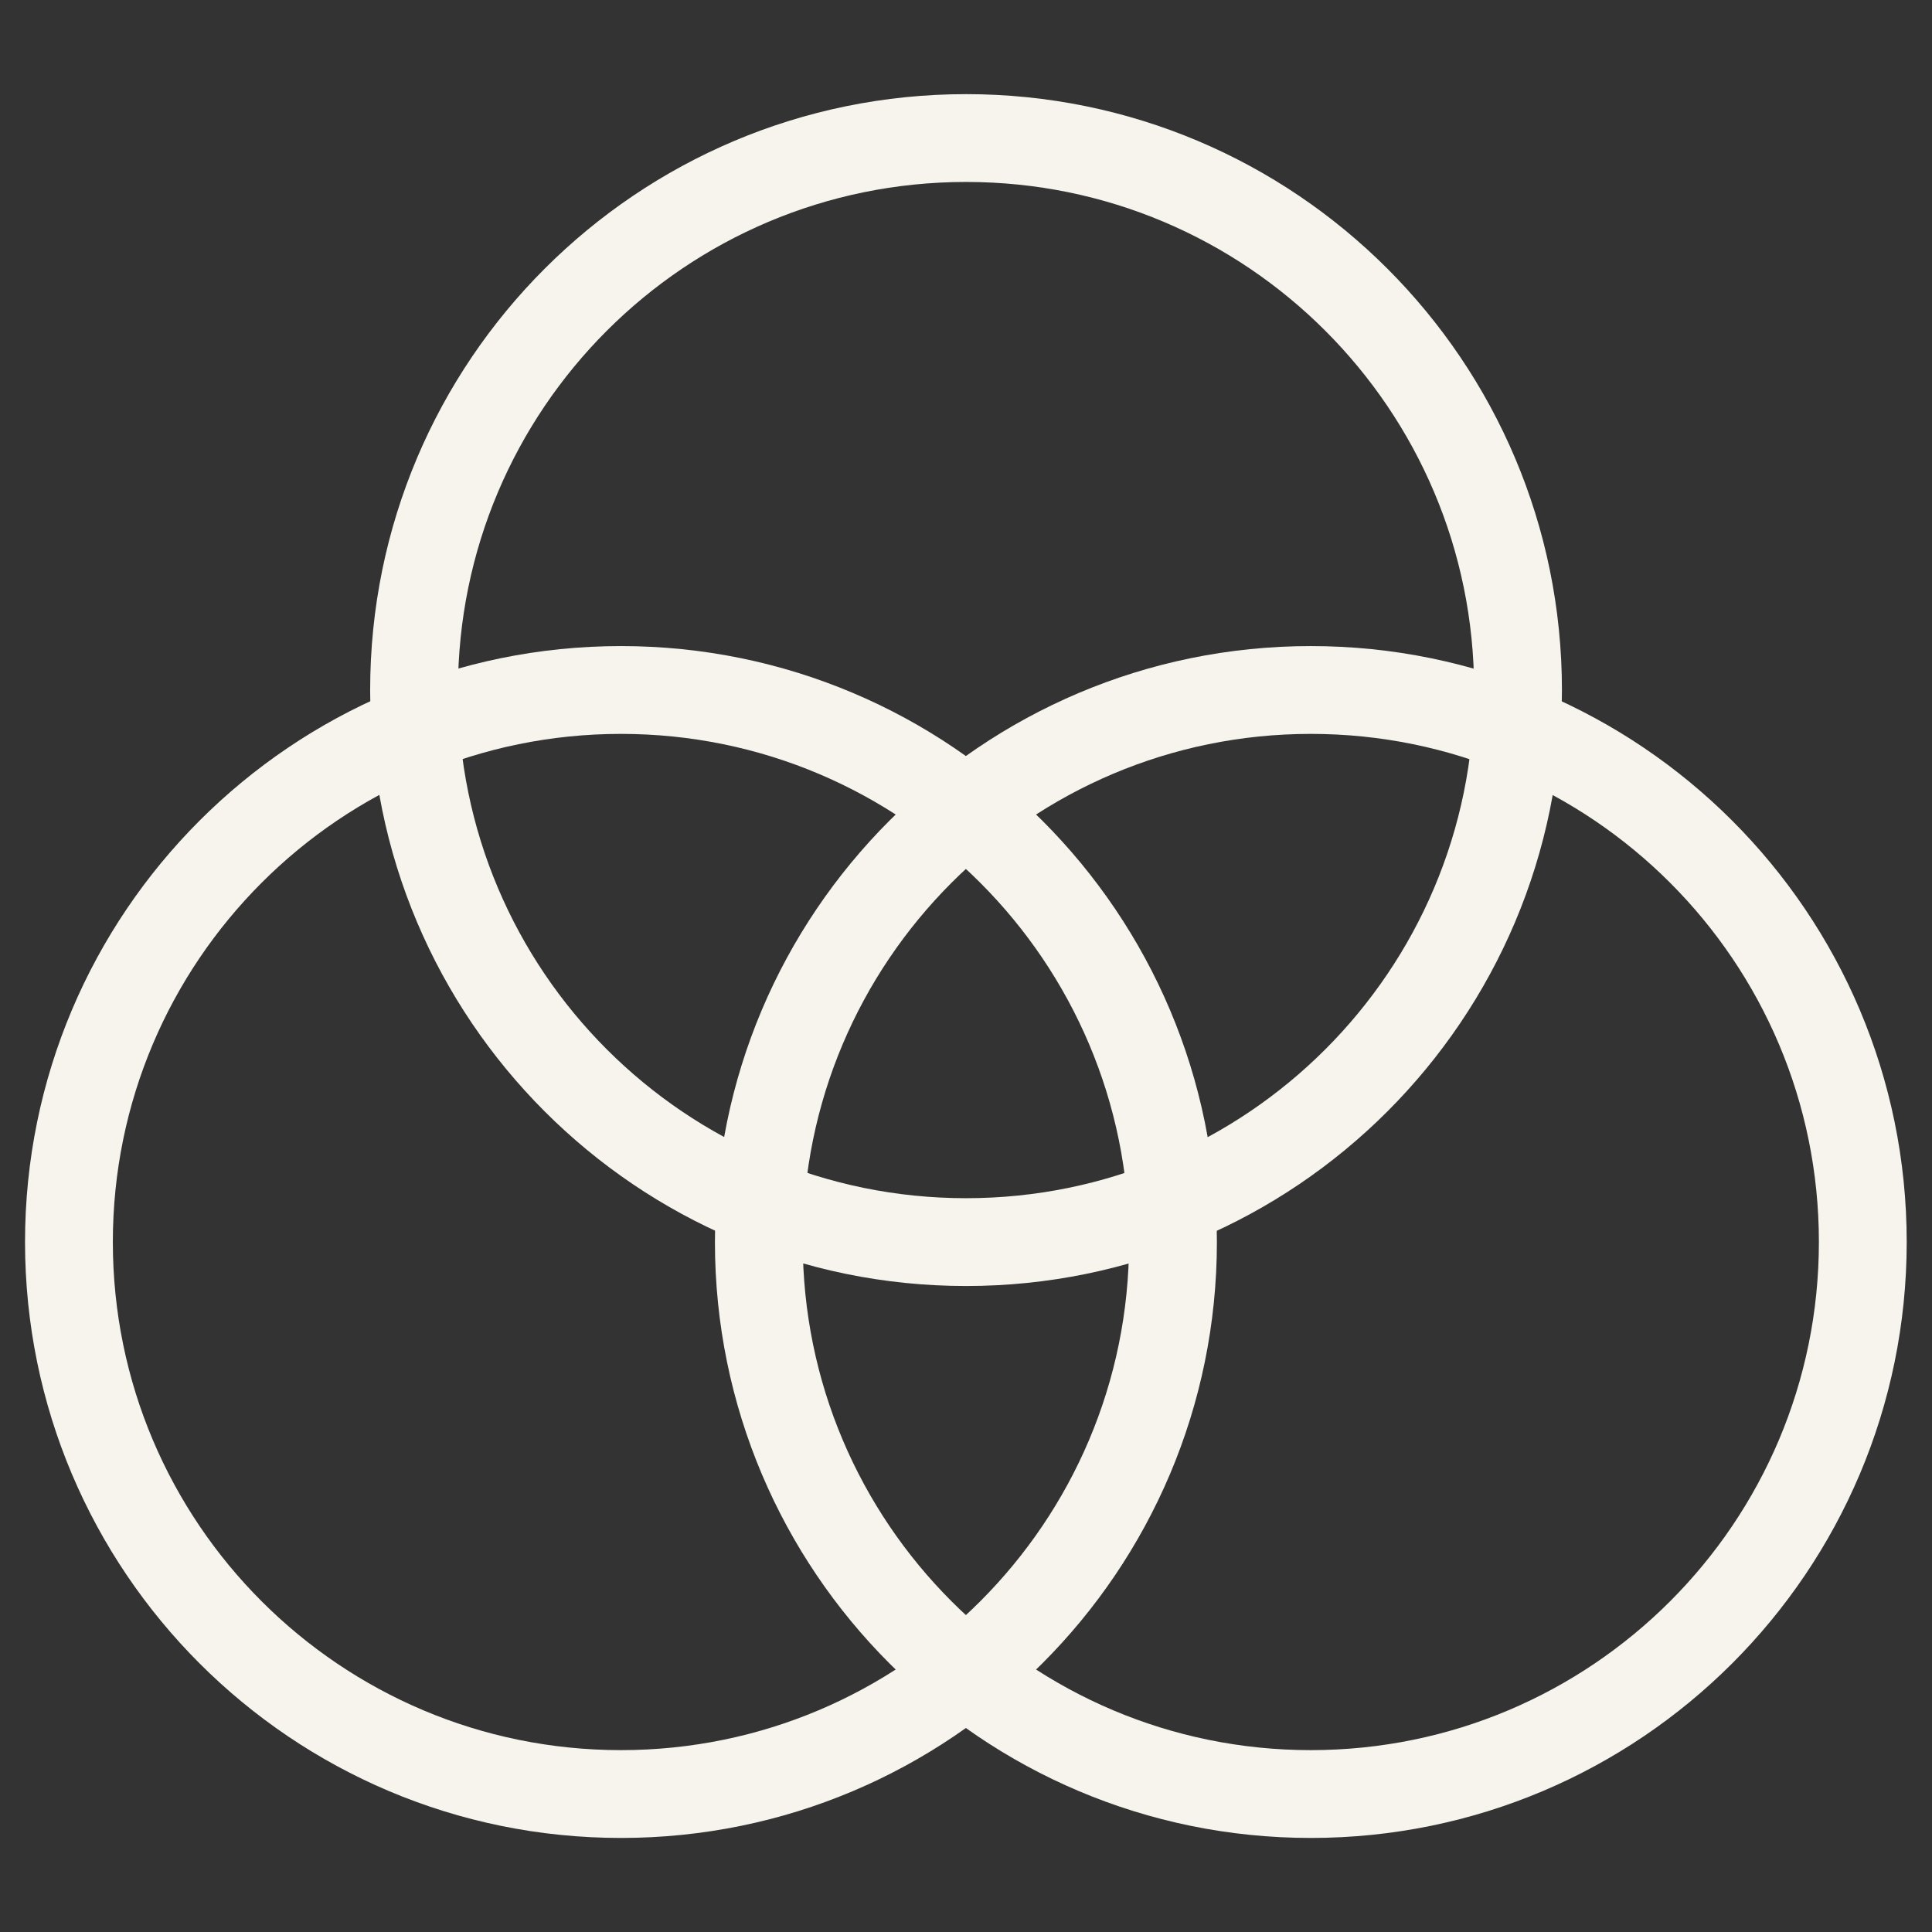
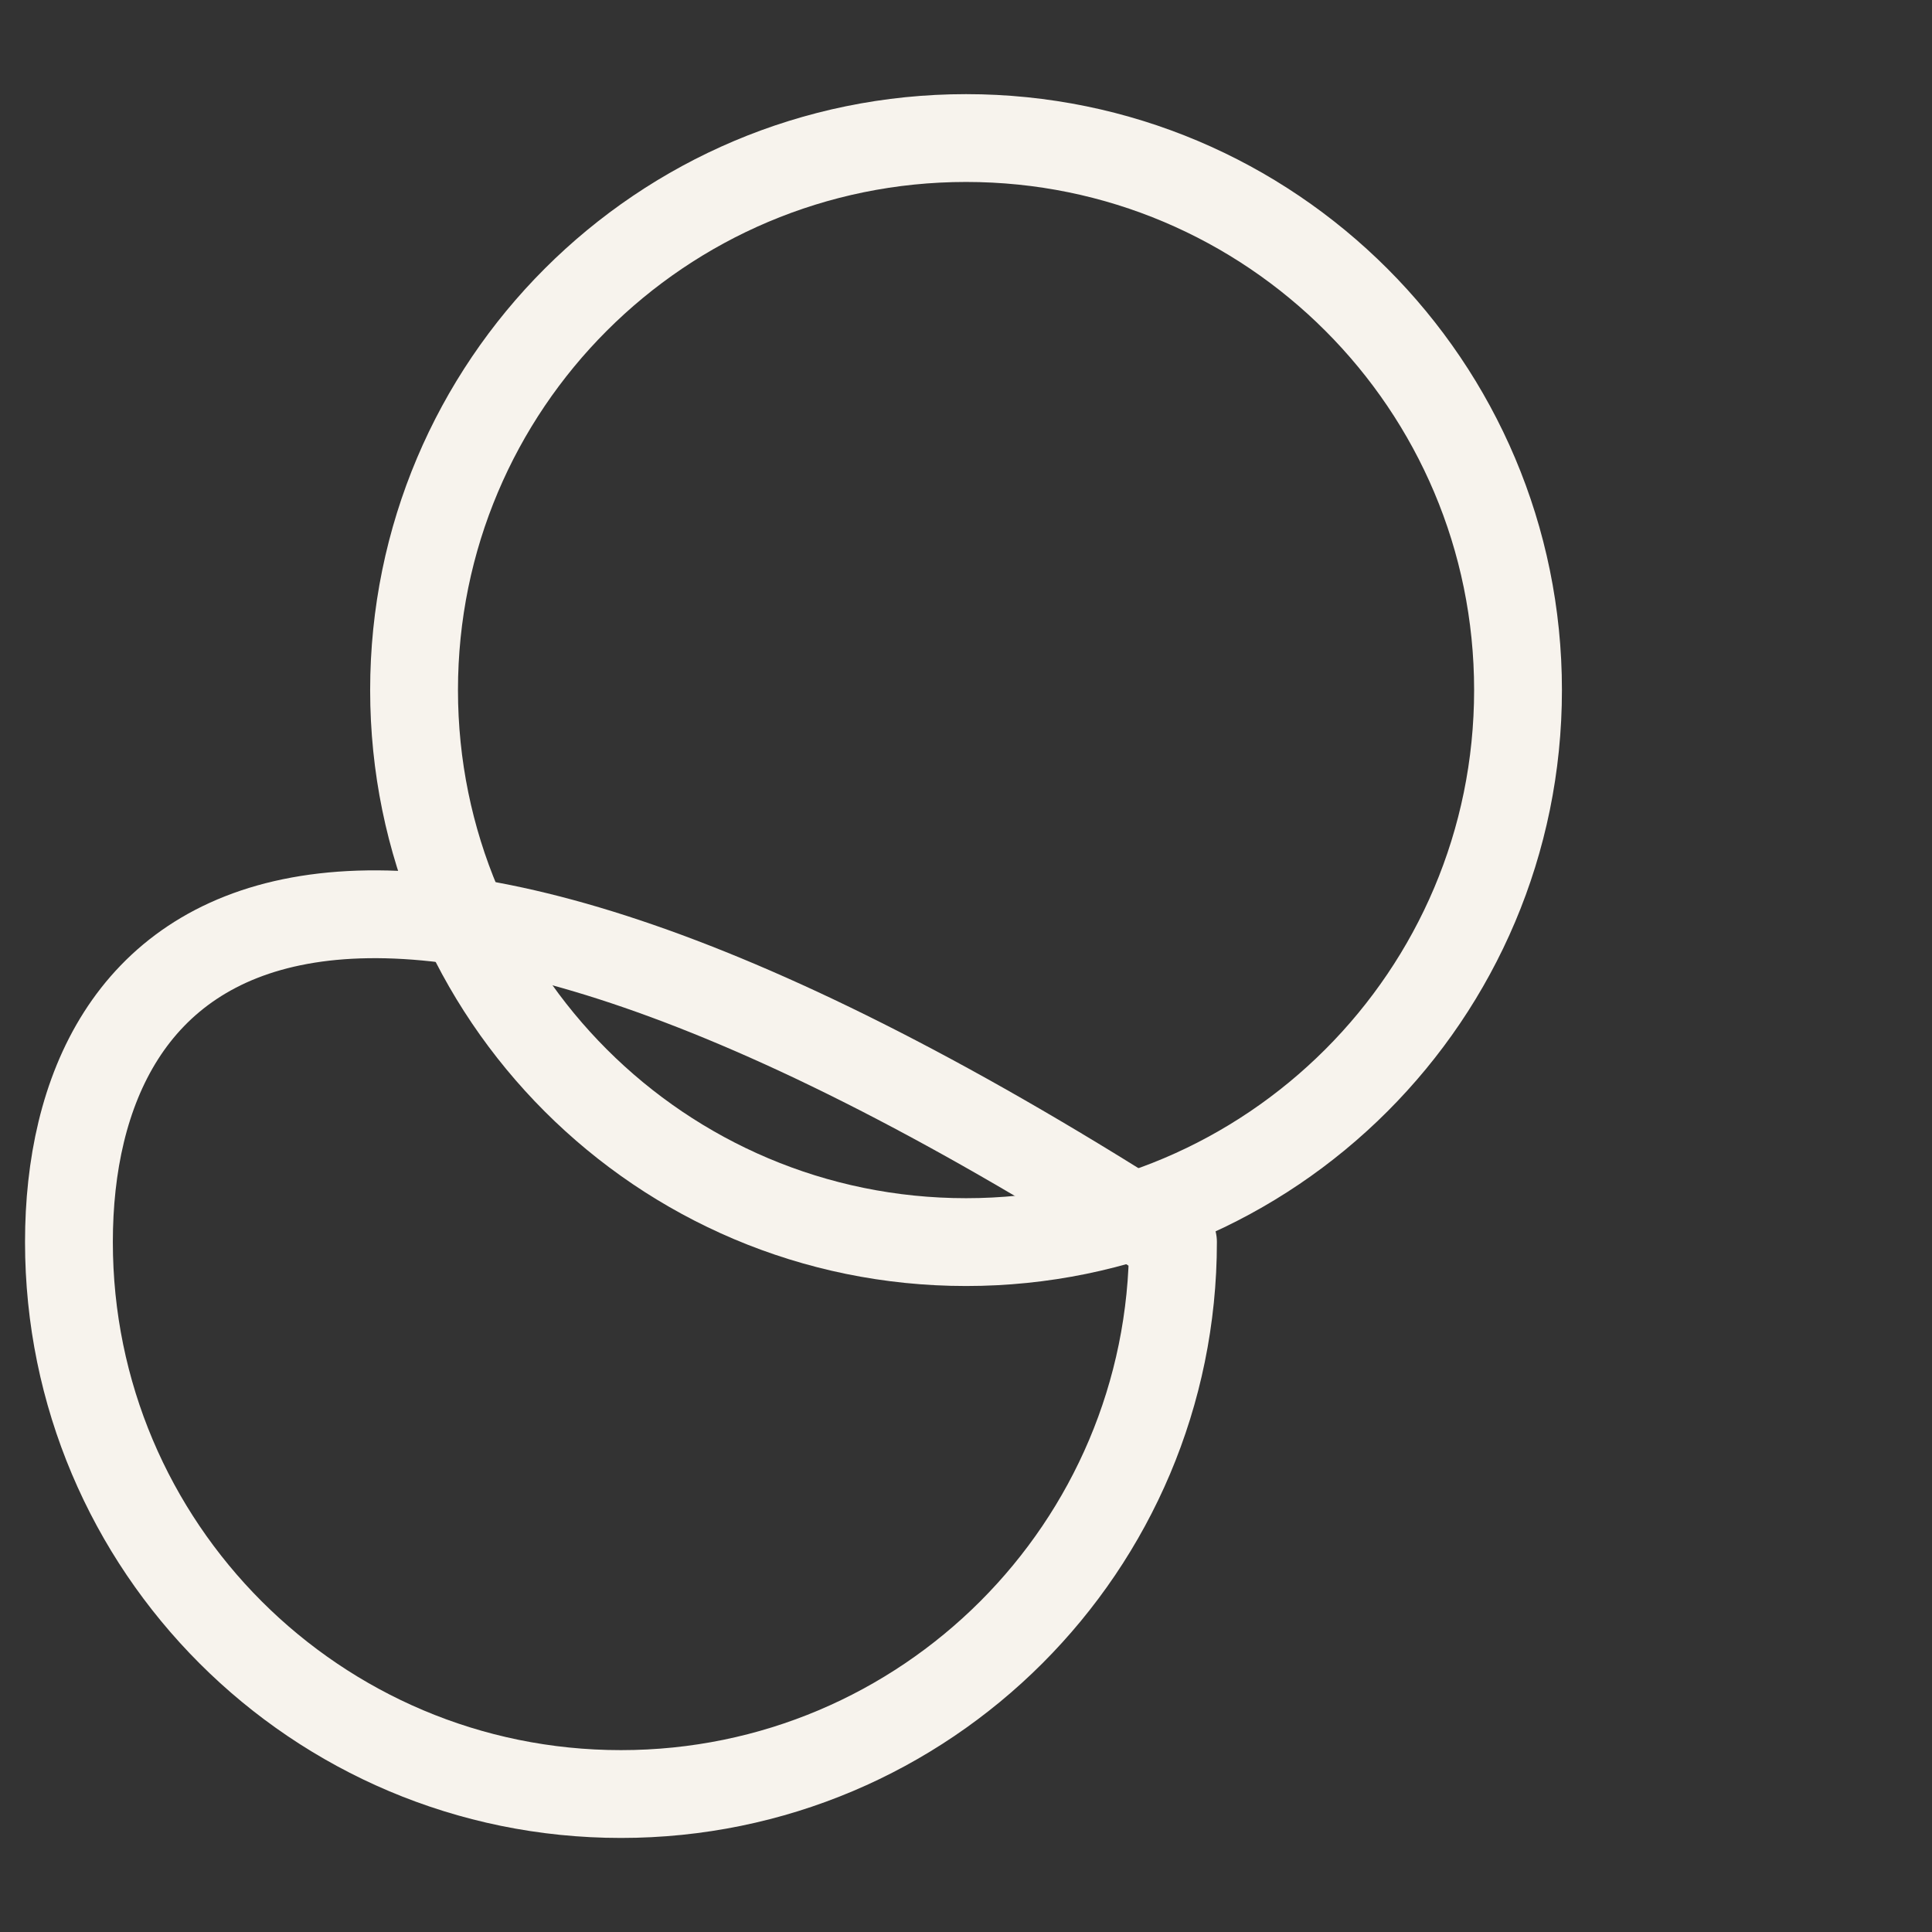
<svg xmlns="http://www.w3.org/2000/svg" width="22" height="22" viewBox="0 0 22 22" fill="none">
  <rect x="0" y="0" width="22" height="22" fill="#333333" stroke="none" />
-   <path d="M7.071 20.429C10.542 20.429 13.357 17.615 13.357 14.143C13.357 10.672 10.542 7.857 7.071 7.857C3.599 7.857 0.785 10.672 0.785 14.143C0.785 17.615 3.599 20.429 7.071 20.429Z" stroke="#F7F3ED" stroke-linecap="round" stroke-linejoin="round" />
-   <path d="M14.926 20.429C18.398 20.429 21.212 17.615 21.212 14.143C21.212 10.672 18.398 7.857 14.926 7.857C11.455 7.857 8.641 10.672 8.641 14.143C8.641 17.615 11.455 20.429 14.926 20.429Z" stroke="#F7F3ED" stroke-linecap="round" stroke-linejoin="round" />
+   <path d="M7.071 20.429C10.542 20.429 13.357 17.615 13.357 14.143C3.599 7.857 0.785 10.672 0.785 14.143C0.785 17.615 3.599 20.429 7.071 20.429Z" stroke="#F7F3ED" stroke-linecap="round" stroke-linejoin="round" />
  <path d="M11.001 14.144C14.472 14.144 17.286 11.329 17.286 7.858C17.286 4.386 14.472 1.572 11.001 1.572C7.529 1.572 4.715 4.386 4.715 7.858C4.715 11.329 7.529 14.144 11.001 14.144Z" stroke="#F7F3ED" stroke-linecap="round" stroke-linejoin="round" />
</svg>